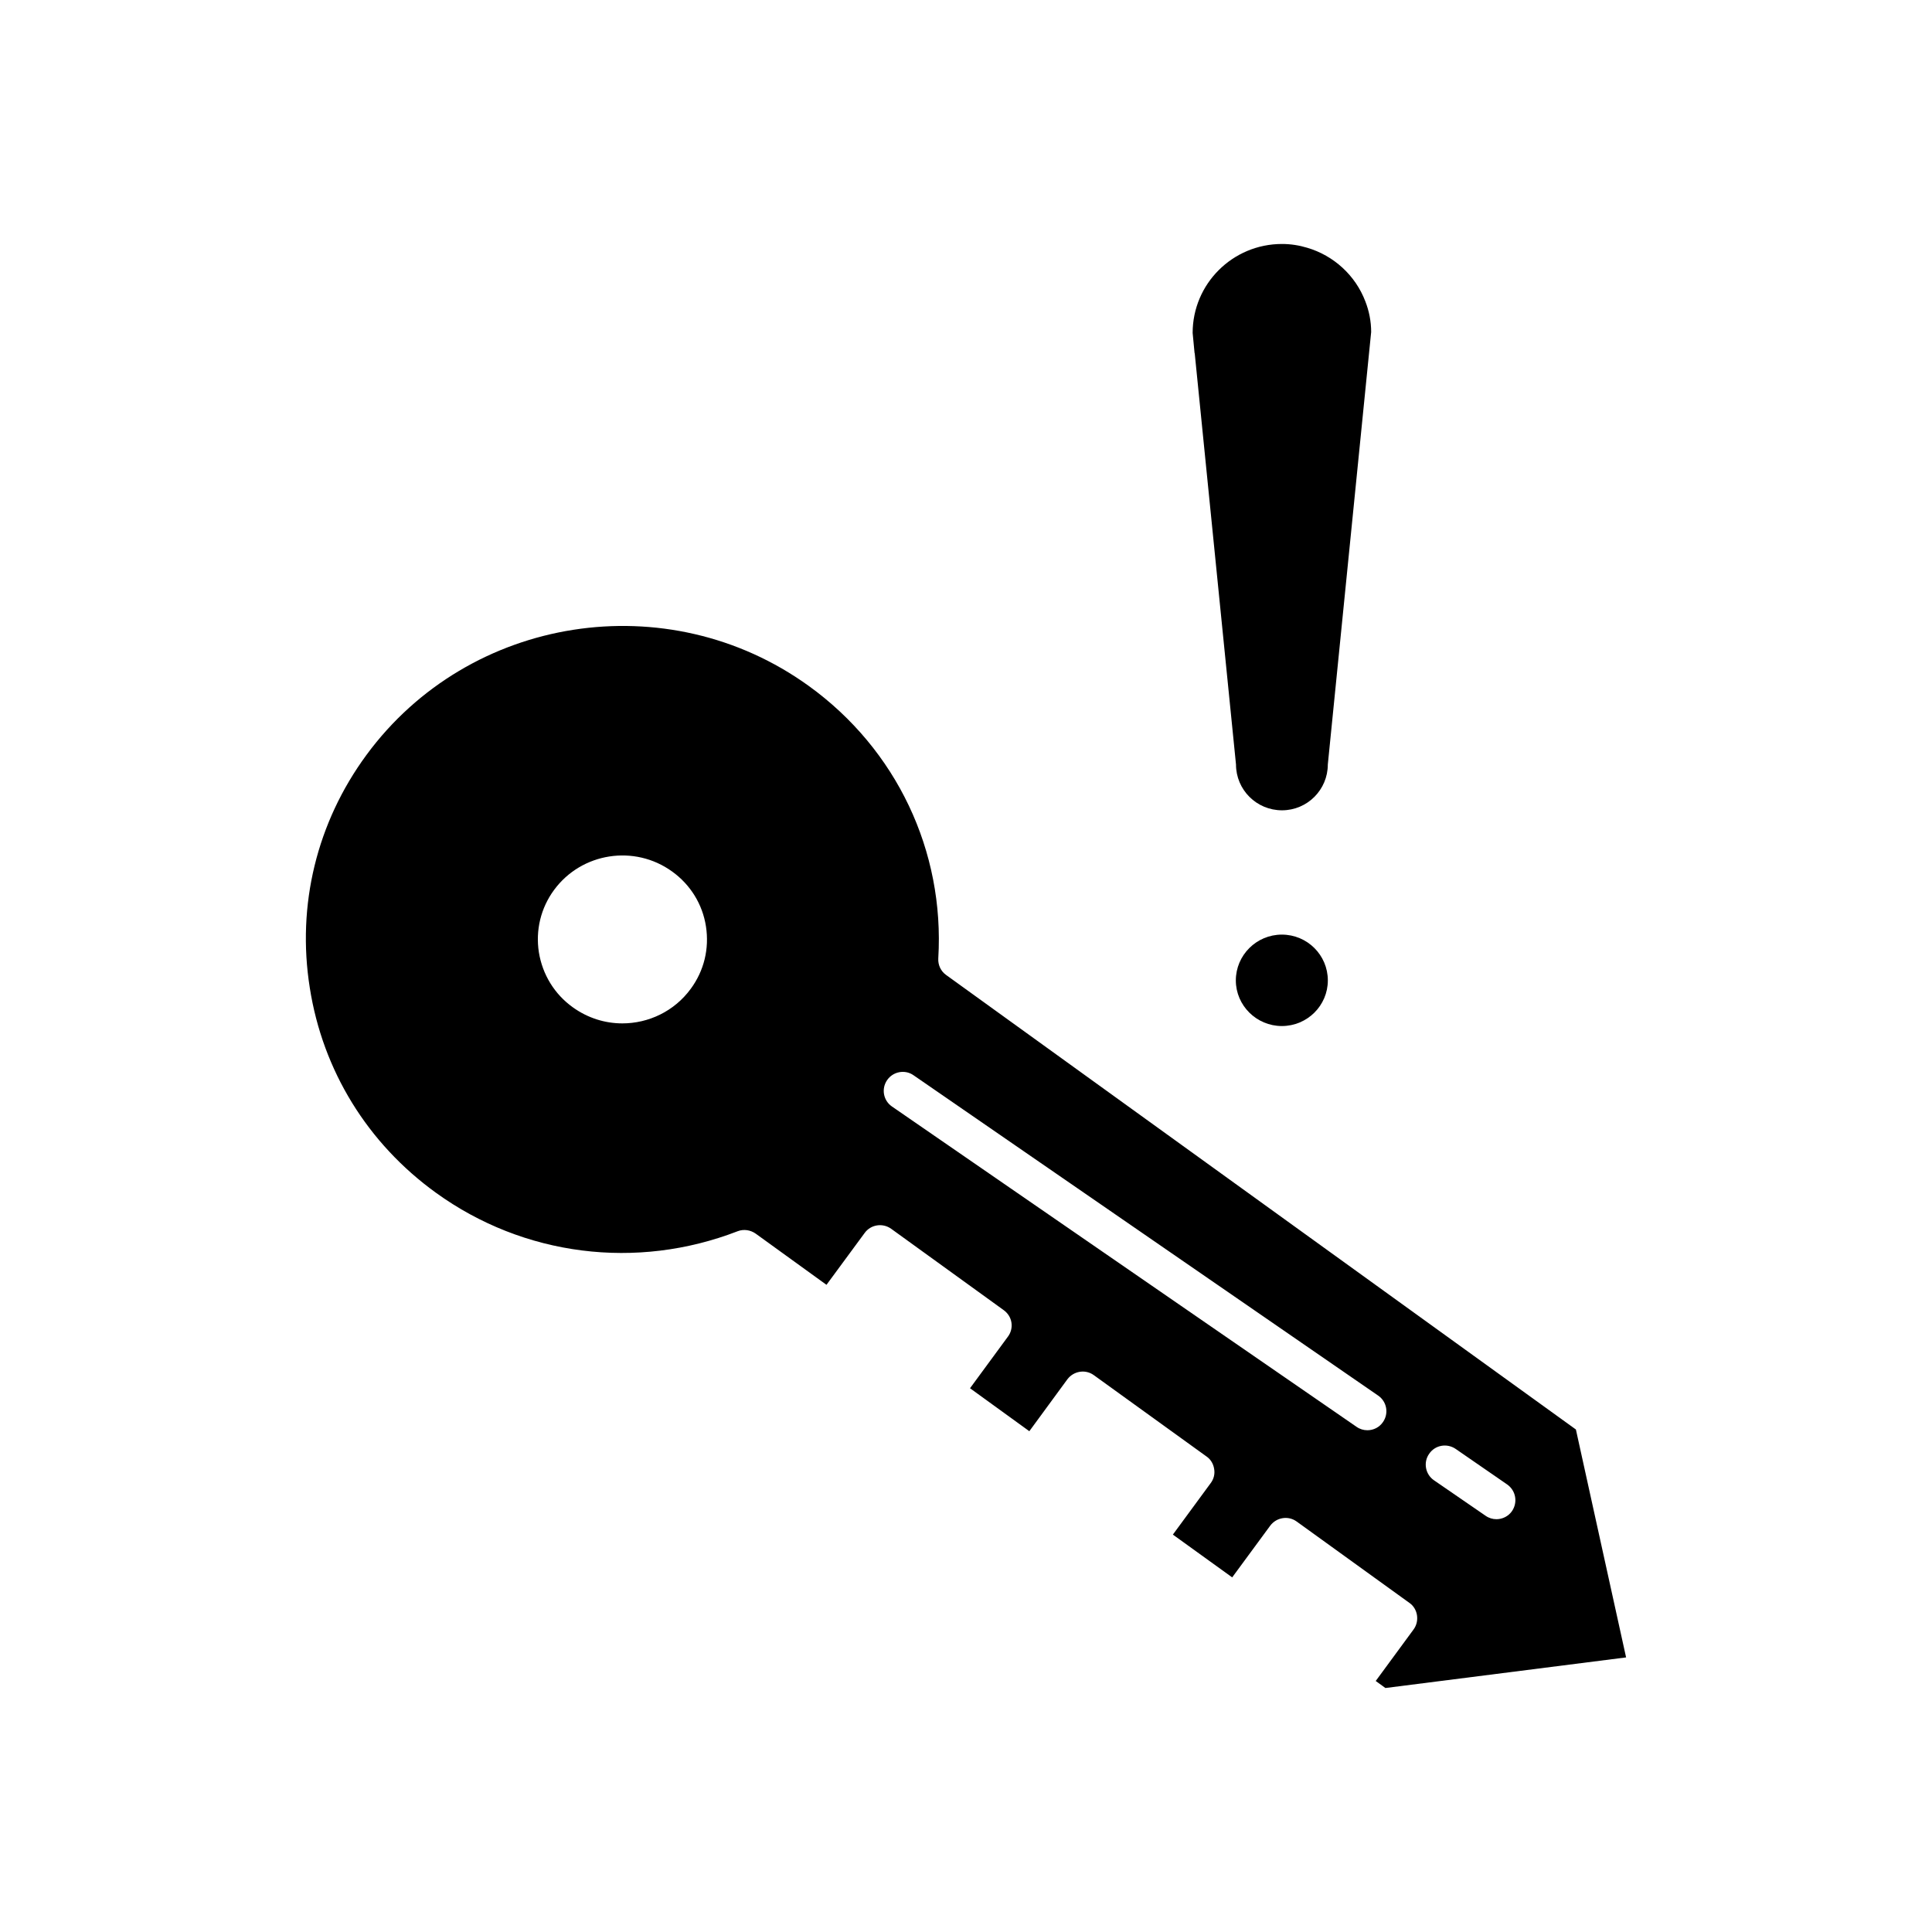
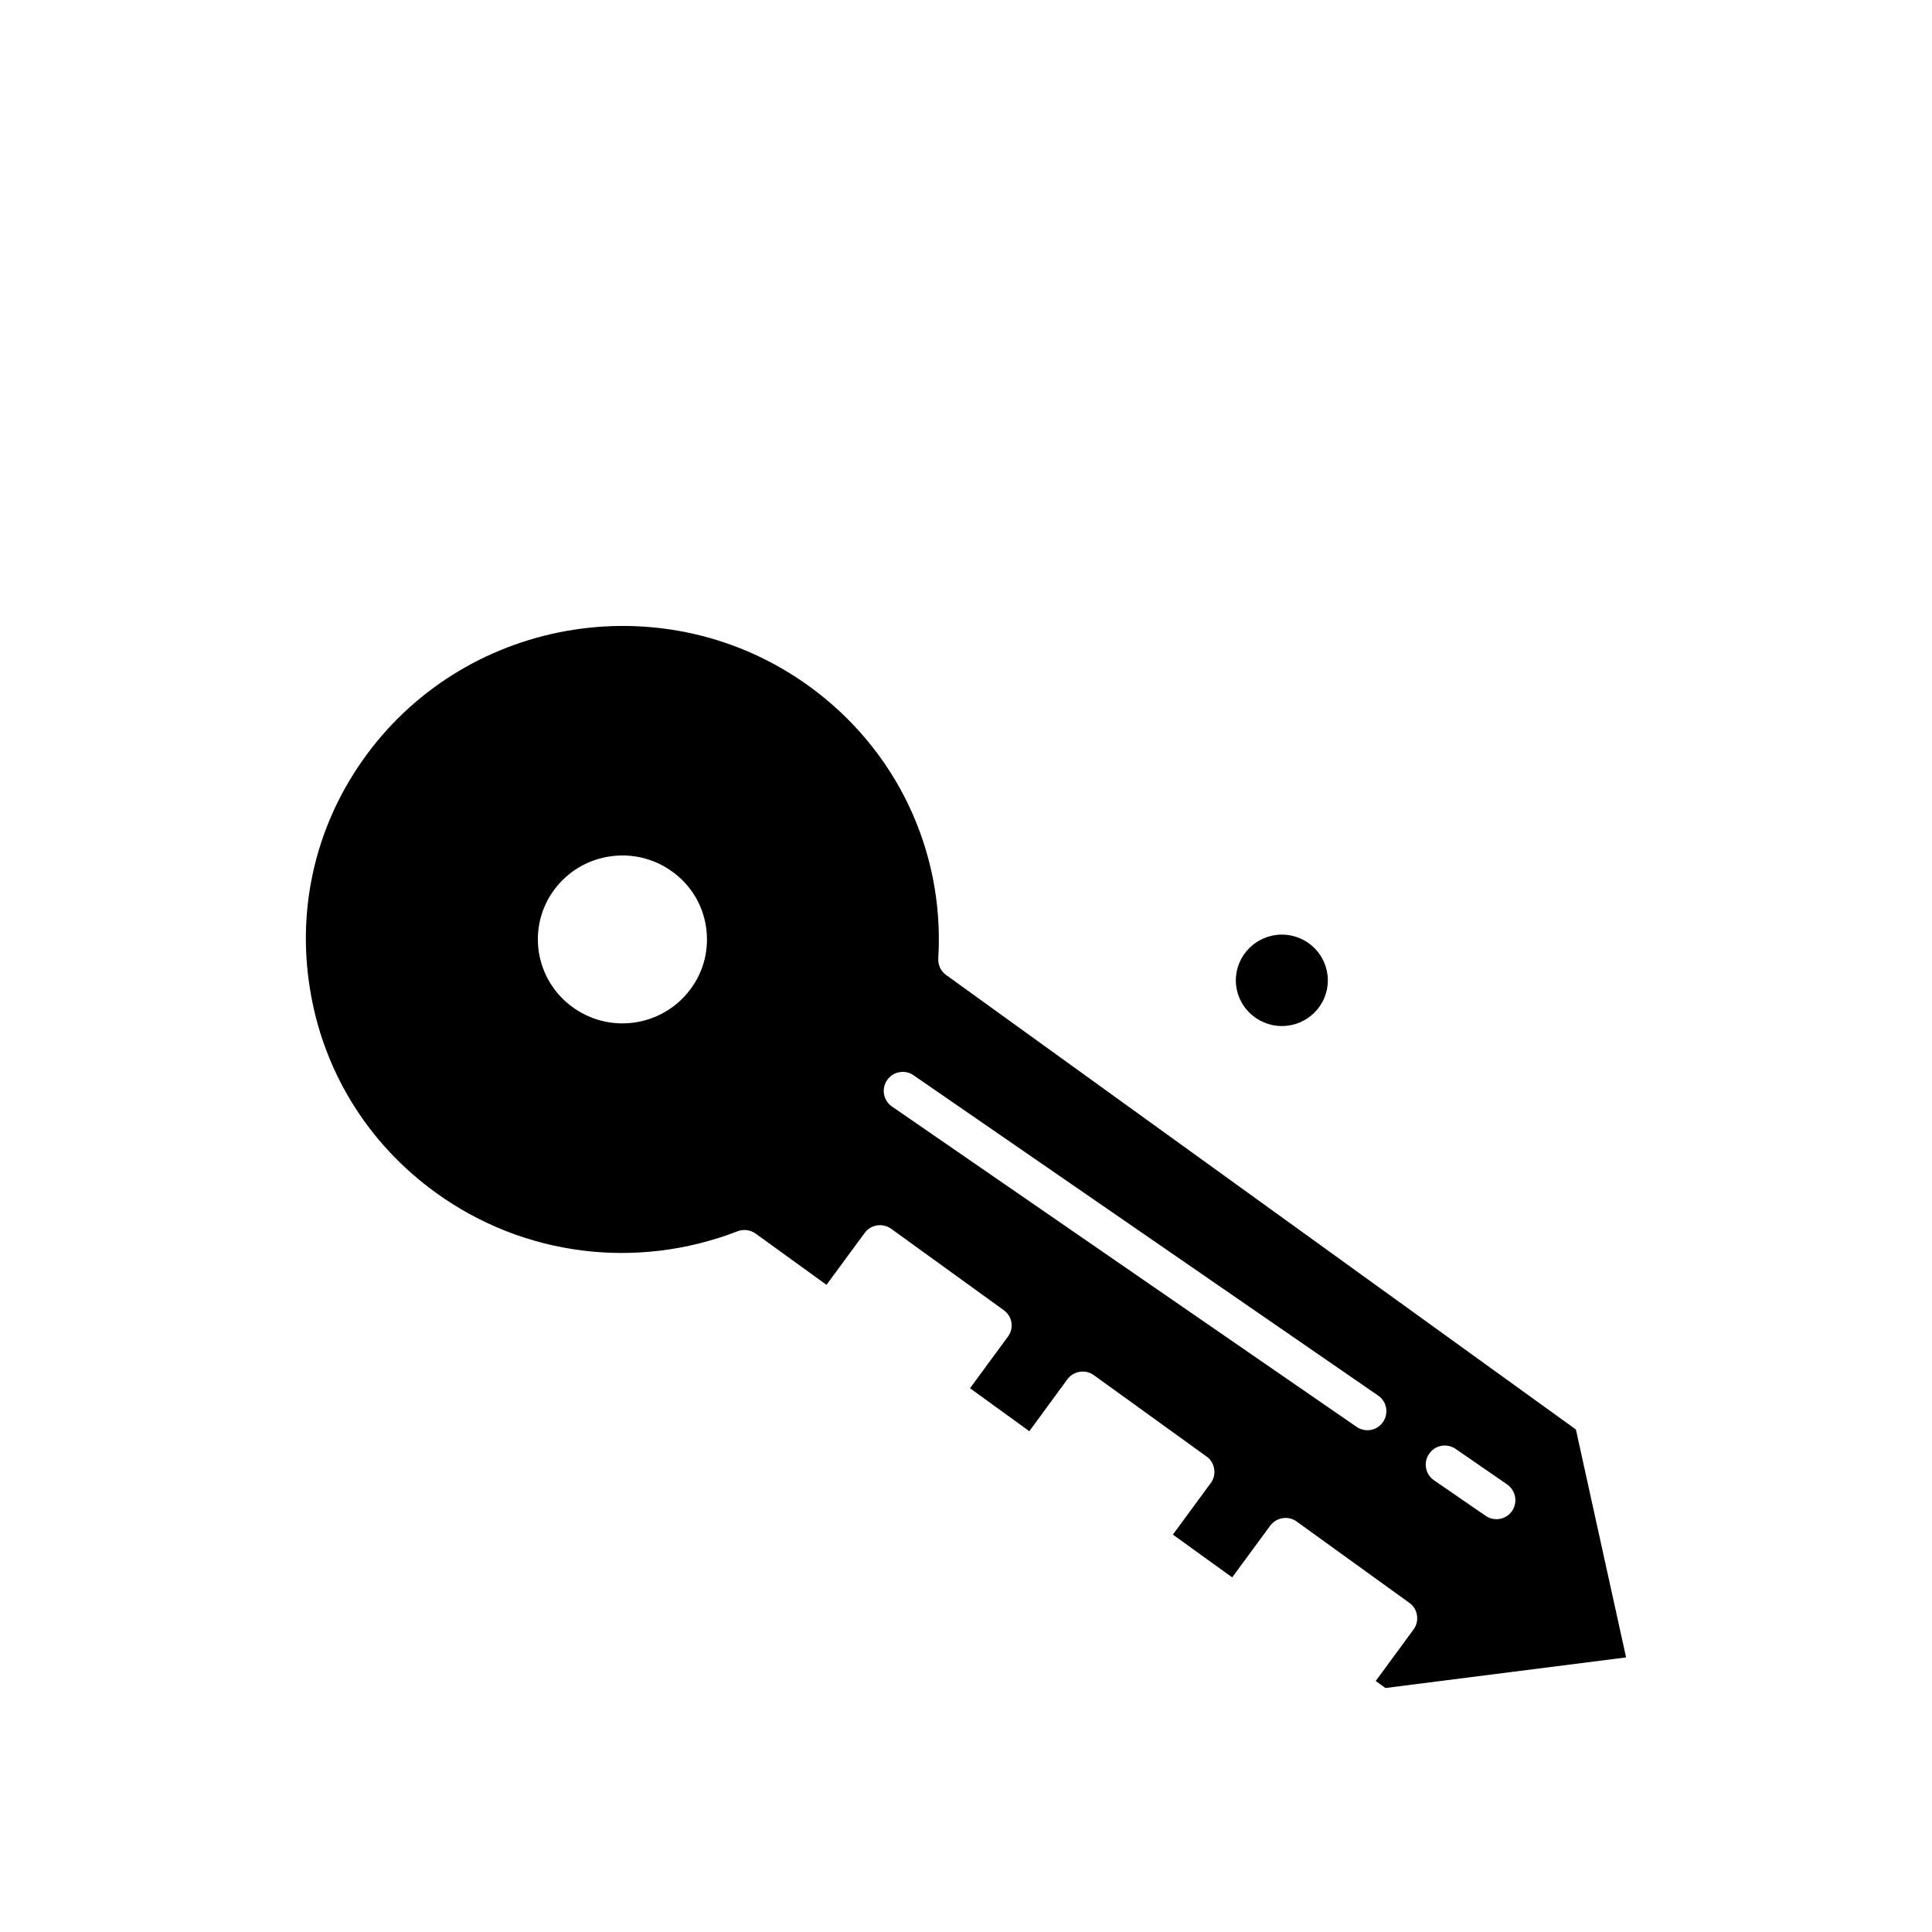
<svg xmlns="http://www.w3.org/2000/svg" fill="#000000" width="800px" height="800px" version="1.1" viewBox="144 144 512 512">
  <g>
    <path d="m483.7 391.68c-6.699 0-12.191 5.441-12.191 12.141 0 6.648 5.492 12.09 12.191 12.09 6.75 0 12.191-5.441 12.191-12.09 0-6.699-5.441-12.141-12.191-12.141z" />
-     <path d="m505.81 223.82c-2.621-6.852-8.363-12.09-15.367-14.156-2.168-0.656-4.383-1.008-6.699-1.008-13.098 0-23.68 10.578-23.68 23.578l0.504 5.289c0 0.051 0.051 0.102 0.051 0.152l10.883 108.42c0 0.203 0.051 0.352 0.051 0.504 0 6.699 5.441 12.141 12.191 12.141 6.699 0 12.141-5.441 12.141-12.141l11.488-114.62c0-2.82-0.555-5.59-1.562-8.16z" />
    <path d="m561.63 522.83-166.91-120.46c-1.41-1.008-2.168-2.672-2.066-4.383 1.715-28.465-11.082-55.418-34.309-72.195-37.383-27.004-89.98-18.793-117.24 18.289-13.148 17.887-18.488 39.801-15.012 61.668 3.426 21.965 15.316 41.262 33.453 54.359 23.227 16.777 53.152 20.555 79.953 10.176 1.562-0.605 3.375-0.352 4.785 0.656l18.742 13.551 10.125-13.754c1.613-2.215 4.734-2.719 7.004-1.109l29.824 21.562c1.109 0.805 1.863 1.965 2.066 3.324 0.203 1.312-0.148 2.672-0.953 3.731l-10.027 13.652 15.719 11.387 10.078-13.754c1.664-2.215 4.785-2.719 7.004-1.109l29.875 21.562c1.109 0.754 1.812 1.965 2.016 3.273 0.25 1.359-0.102 2.719-0.906 3.777l-10.027 13.652 15.719 11.336 10.078-13.703c1.66-2.215 4.781-2.719 7-1.105l29.875 21.562c1.109 0.754 1.812 1.965 2.016 3.273 0.203 1.359-0.102 2.672-0.906 3.777l-10.027 13.652 2.57 1.863 63.781-8.109zm-234.57-116.79c-4.383 5.996-11.234 9.168-18.137 9.168-4.586 0-9.168-1.41-13.148-4.281-4.836-3.477-8.012-8.664-8.969-14.559-0.91-5.844 0.504-11.738 4.027-16.523 7.305-9.926 21.312-12.09 31.285-4.887 4.836 3.477 8.062 8.664 8.969 14.559 0.91 5.894-0.504 11.738-4.027 16.523zm183.44 114.82c-0.957 1.41-2.519 2.168-4.133 2.168-1.008 0-2.016-0.301-2.871-0.906l-123.13-84.895c-2.266-1.562-2.871-4.684-1.258-7.004 1.562-2.266 4.734-2.871 7.004-1.258l123.13 84.891c2.262 1.562 2.867 4.688 1.258 7.004zm34.207 23.578c-0.957 1.41-2.57 2.168-4.133 2.168-1.008 0-2.016-0.301-2.871-0.906l-13.703-9.422c-2.266-1.562-2.871-4.734-1.258-7.004 1.562-2.316 4.684-2.871 7.004-1.309l13.652 9.422c2.316 1.609 2.871 4.734 1.309 7.051z" />
  </g>
</svg>